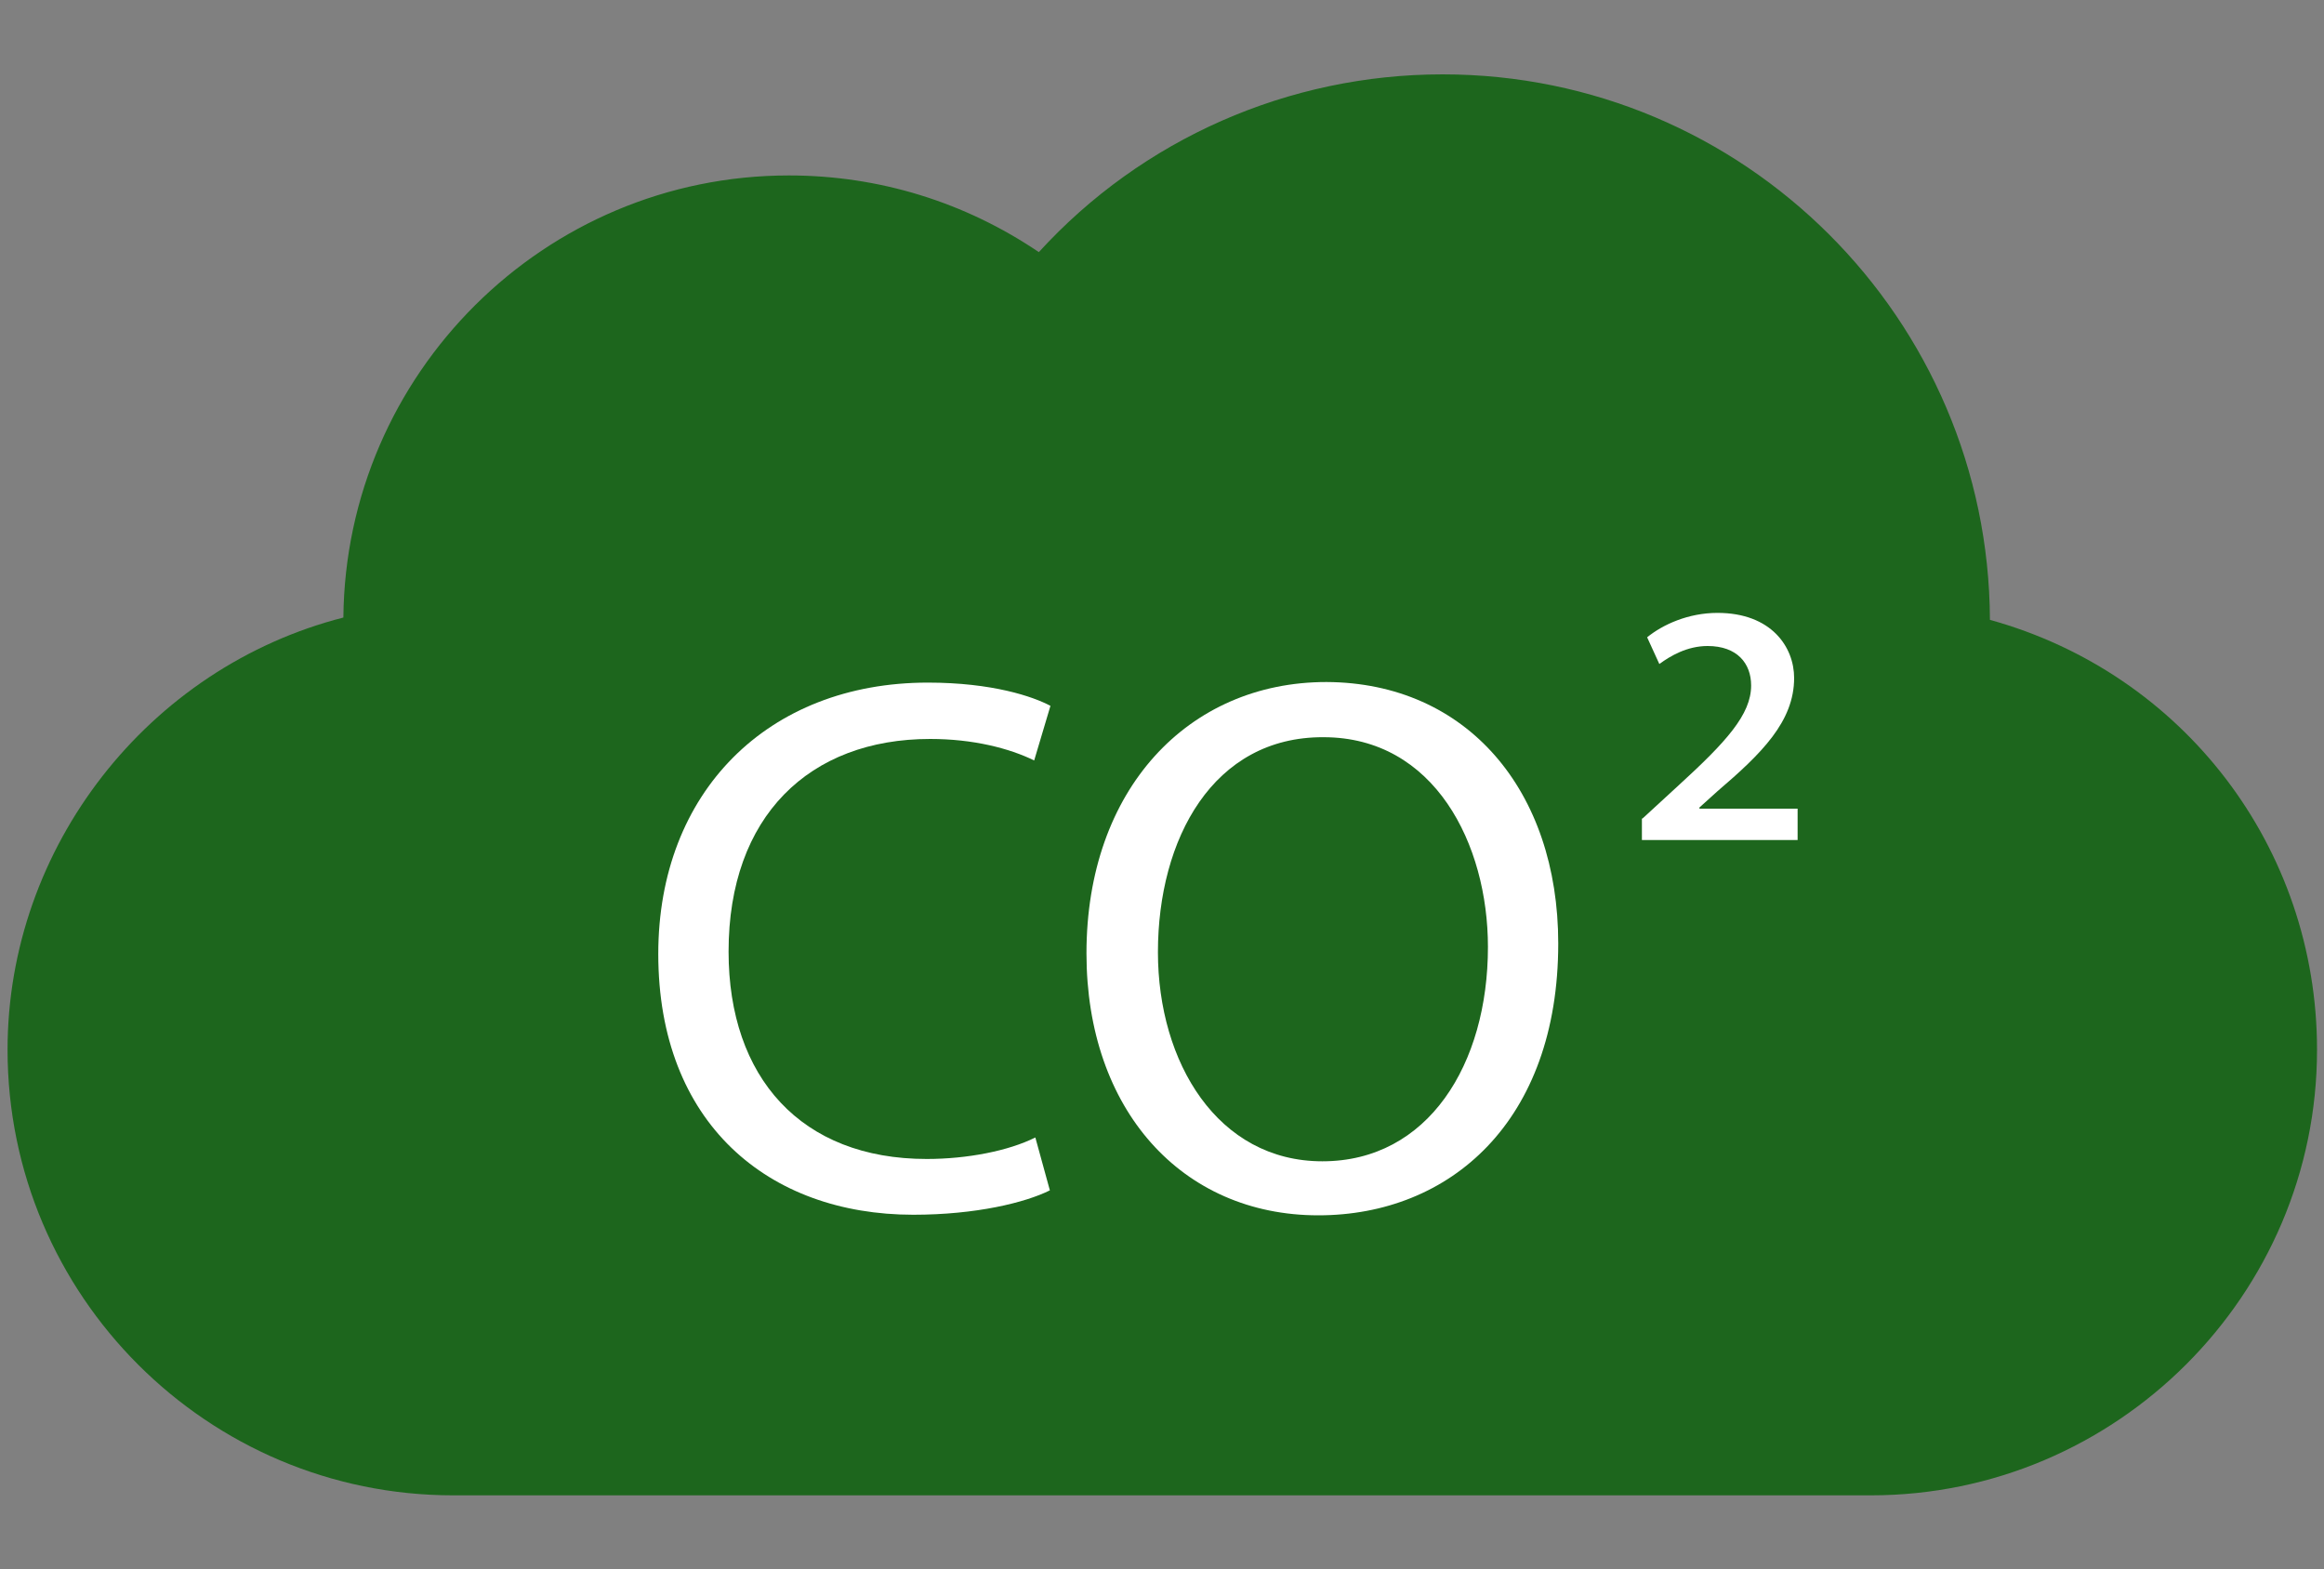
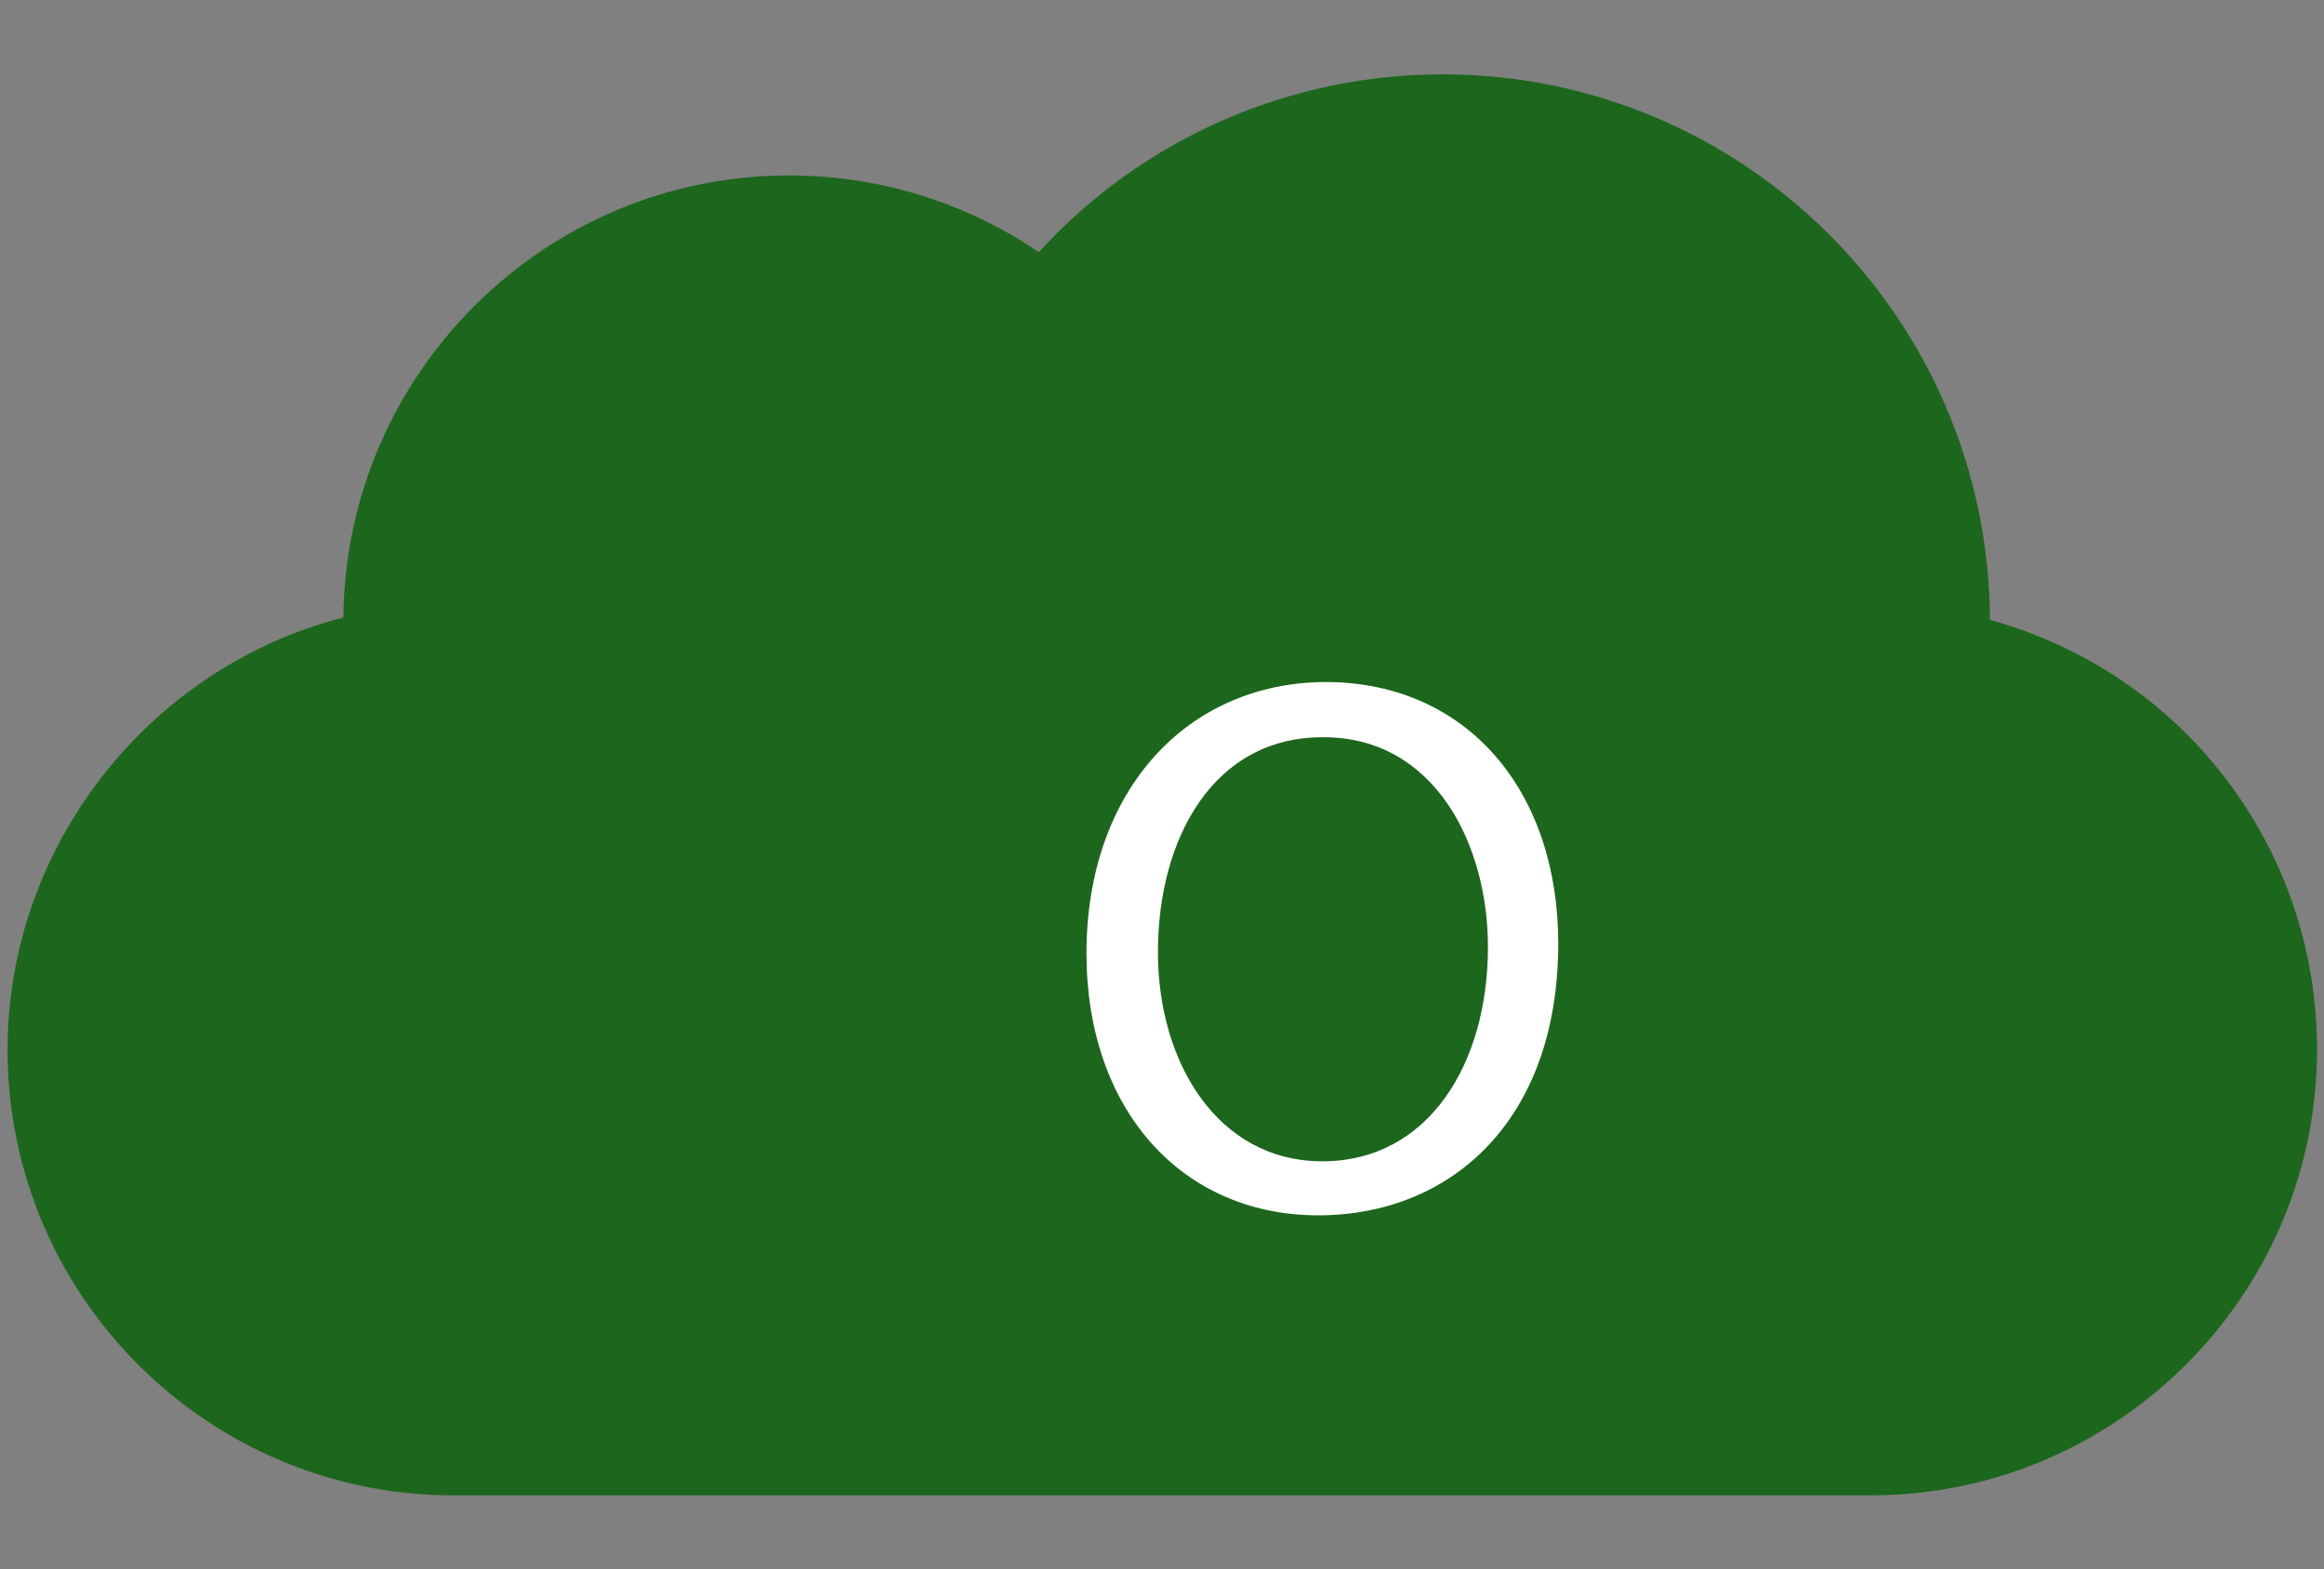
<svg xmlns="http://www.w3.org/2000/svg" version="1.1" id="Layer_1" x="0px" y="0px" viewBox="0 0 400 270.1" style="enable-background:new 0 0 400 270.1;" xml:space="preserve">
  <rect x="0" y="0" width="400" height="270.1" fill="#808080" stroke="none" />
  <style type="text/css">
	.st0{fill:#1D661D;}
	.st1{fill:#FFFFFF;}
</style>
  <g>
    <g>
      <g>
        <path class="st0" d="M322,257.4H78c-42.3,0-76.7-34.4-76.7-76.7c0-34.9,24.2-65.8,57.8-74.4c0.4-42,34.6-76.1,76.7-76.1     c15.5,0,30.3,4.6,43,13.2c17.8-19.5,43-30.6,69.5-30.6c51.9,0,94,42.1,94.2,93.9c33.3,9.2,56.3,39.2,56.3,74     C398.8,222.9,364.3,257.4,322,257.4z" />
      </g>
    </g>
    <g>
      <g>
        <g>
          <g>
-             <path class="st1" d="M180.7,204.9c-4.2,2.1-12.7,4.2-23.5,4.2c-25,0-43.9-15.8-43.9-44.9c0-27.8,18.8-46.7,46.4-46.7       c11.1,0,18.1,2.4,21.1,4l-2.8,9.4c-4.3-2.1-10.5-3.7-17.9-3.7c-20.8,0-34.7,13.3-34.7,36.6c0,21.7,12.5,35.7,34.1,35.7       c7,0,14.1-1.4,18.7-3.7L180.7,204.9z" />
            <path class="st1" d="M268.2,162.4c0,30.6-18.6,46.8-41.3,46.8c-23.5,0-39.9-18.2-39.9-45.1c0-28.2,17.5-46.7,41.3-46.7       C252.5,117.5,268.2,136.1,268.2,162.4z M199.3,163.9c0,19,10.3,36,28.3,36c18.2,0,28.5-16.7,28.5-36.9       c0-17.7-9.2-36.1-28.3-36.1C208.8,126.8,199.3,144.4,199.3,163.9z" />
          </g>
        </g>
        <g>
-           <path class="st1" d="M282.7,140.9l6.2-5.7c8.2-7.5,12.5-12.2,12.5-17.2c0-3.8-2.4-6.8-7.5-6.8c-3.5,0-6.4,1.7-8.3,3.1l-2.1-4.6      c2.7-2.2,7.1-4.2,12.1-4.2c9.3,0,13.2,5.9,13.2,11.2c0,7.5-5.6,13-13.2,19.5l-3.1,2.8v0.2h16.9v5.4h-26.8V140.9z" />
-         </g>
+           </g>
      </g>
    </g>
  </g>
</svg>